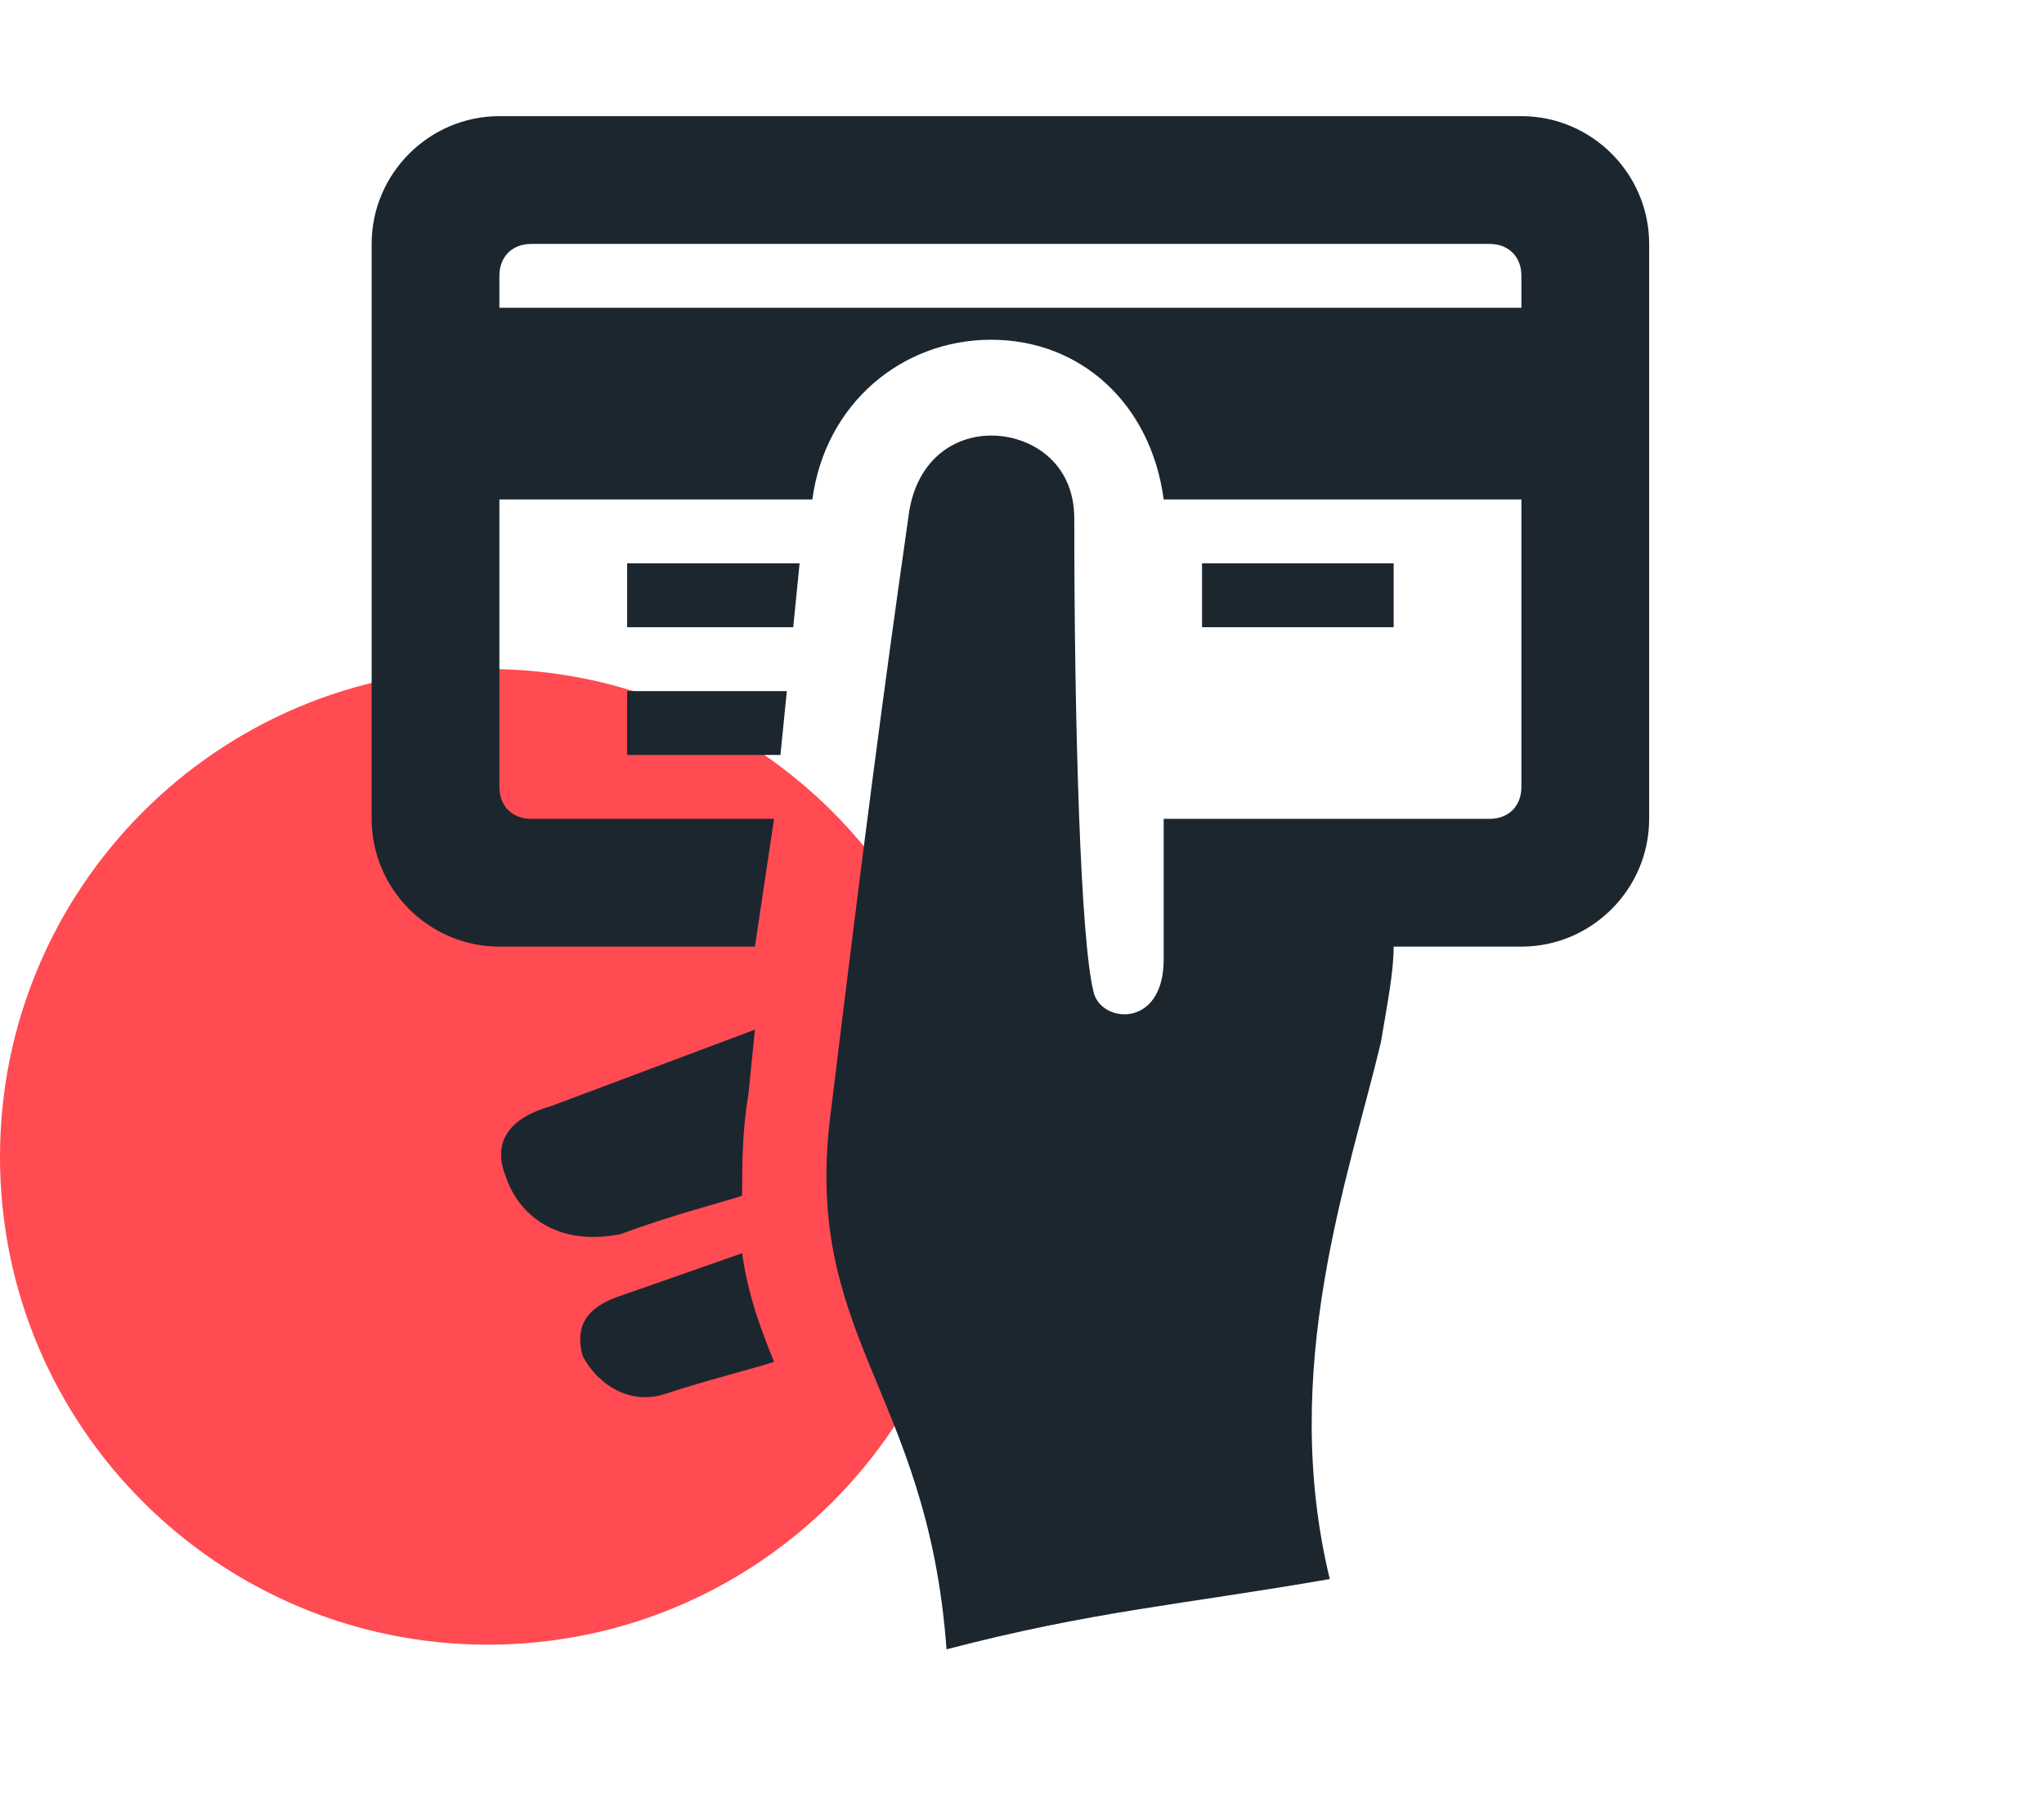
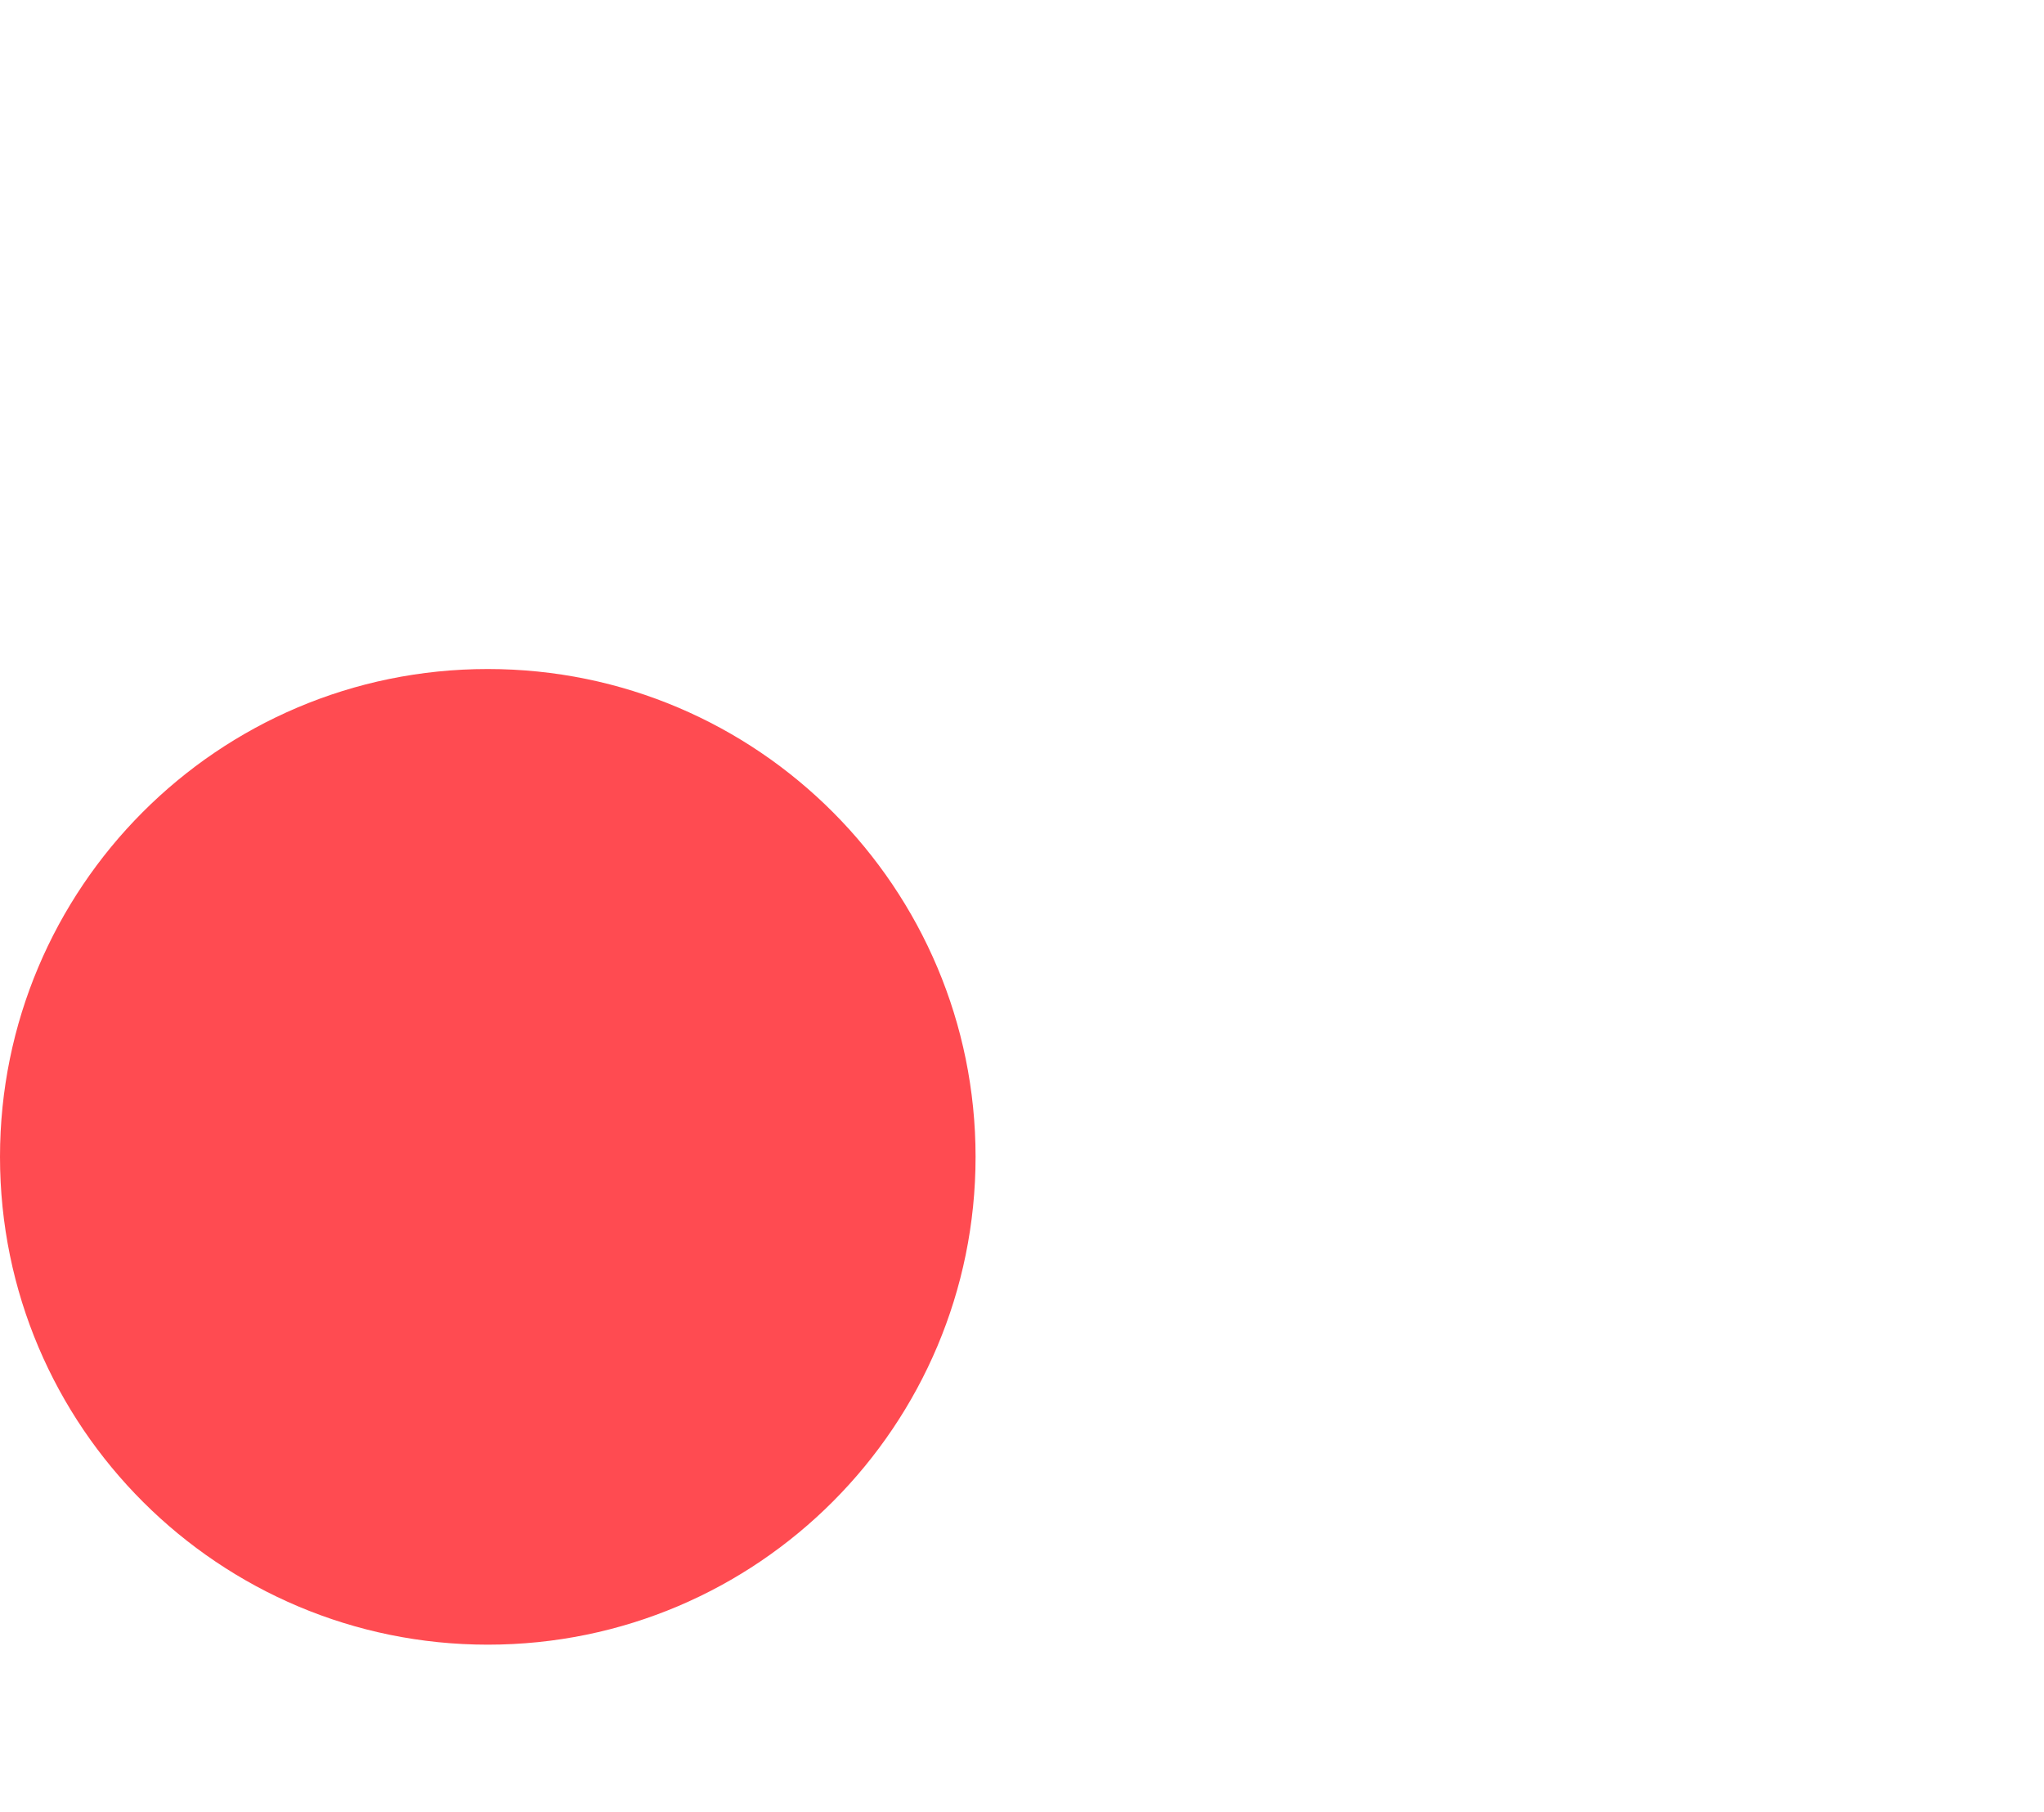
<svg xmlns="http://www.w3.org/2000/svg" width="88" height="78" viewBox="0 0 88 78" fill="none">
  <path d="M42.001 49.8C42.001 61.345 32.645 70.8 21 70.8C9.455 70.8 0 61.444 0 49.8C0 38.255 9.356 28.8 21 28.8C32.645 28.8 42.001 38.255 42.001 49.8Z" fill="#FF4B51" />
-   <path d="M21.776 50.65C21.226 49.275 21.776 48.175 23.701 47.625L32.501 44.325L32.225 47.075C31.951 48.725 31.951 50.1 31.951 51.475C31.125 51.75 28.925 52.3 26.726 53.125C23.976 53.675 22.326 52.3 21.776 50.65ZM26.451 55.875C25.076 56.425 24.8 57.25 25.076 58.35C25.625 59.45 27 60.55 28.651 60C30.3 59.45 32.501 58.9 33.325 58.625C32.776 57.25 32.225 55.875 31.951 53.95L26.451 55.875ZM27 27H34.151L34.425 24.25H27V27ZM71.001 10.5V35.25C71.001 38.275 68.525 40.75 65.501 40.75H60.001C60.001 41.85 59.725 43.225 59.45 44.875C58.075 50.65 55.05 58.9 57.251 67.975C50.925 69.075 47.075 69.35 40.751 71C39.925 59.725 34.425 57.525 35.8 47.625C37.175 36.35 38.001 30.025 39.1 22.325C39.376 19.85 41.026 18.75 42.675 18.75C44.325 18.75 46.251 19.85 46.251 22.325C46.251 31.4 46.526 40.475 47.075 42.675C47.35 44.05 50.1 44.325 50.1 41.3V35.25H64.126C64.951 35.25 65.501 34.7 65.501 33.875V21.5H50.1C49.55 17.375 46.526 14.625 42.675 14.625C38.825 14.625 35.526 17.375 34.975 21.5H21.5V33.875C21.5 34.7 22.05 35.25 22.875 35.25H33.325L32.501 40.75H21.5C18.476 40.75 16 38.275 16 35.25V10.5C16 7.475 18.476 5 21.5 5H65.501C68.525 5 71.001 7.475 71.001 10.5ZM65.501 11.875C65.501 11.05 64.951 10.5 64.126 10.5H22.875C22.05 10.5 21.5 11.05 21.5 11.875V13.25H65.501V11.875ZM27 32.5H33.6L33.876 29.75H27V32.5ZM60.001 24.25H51.751V27H60.001V24.25Z" fill="#1C262F" />
</svg>